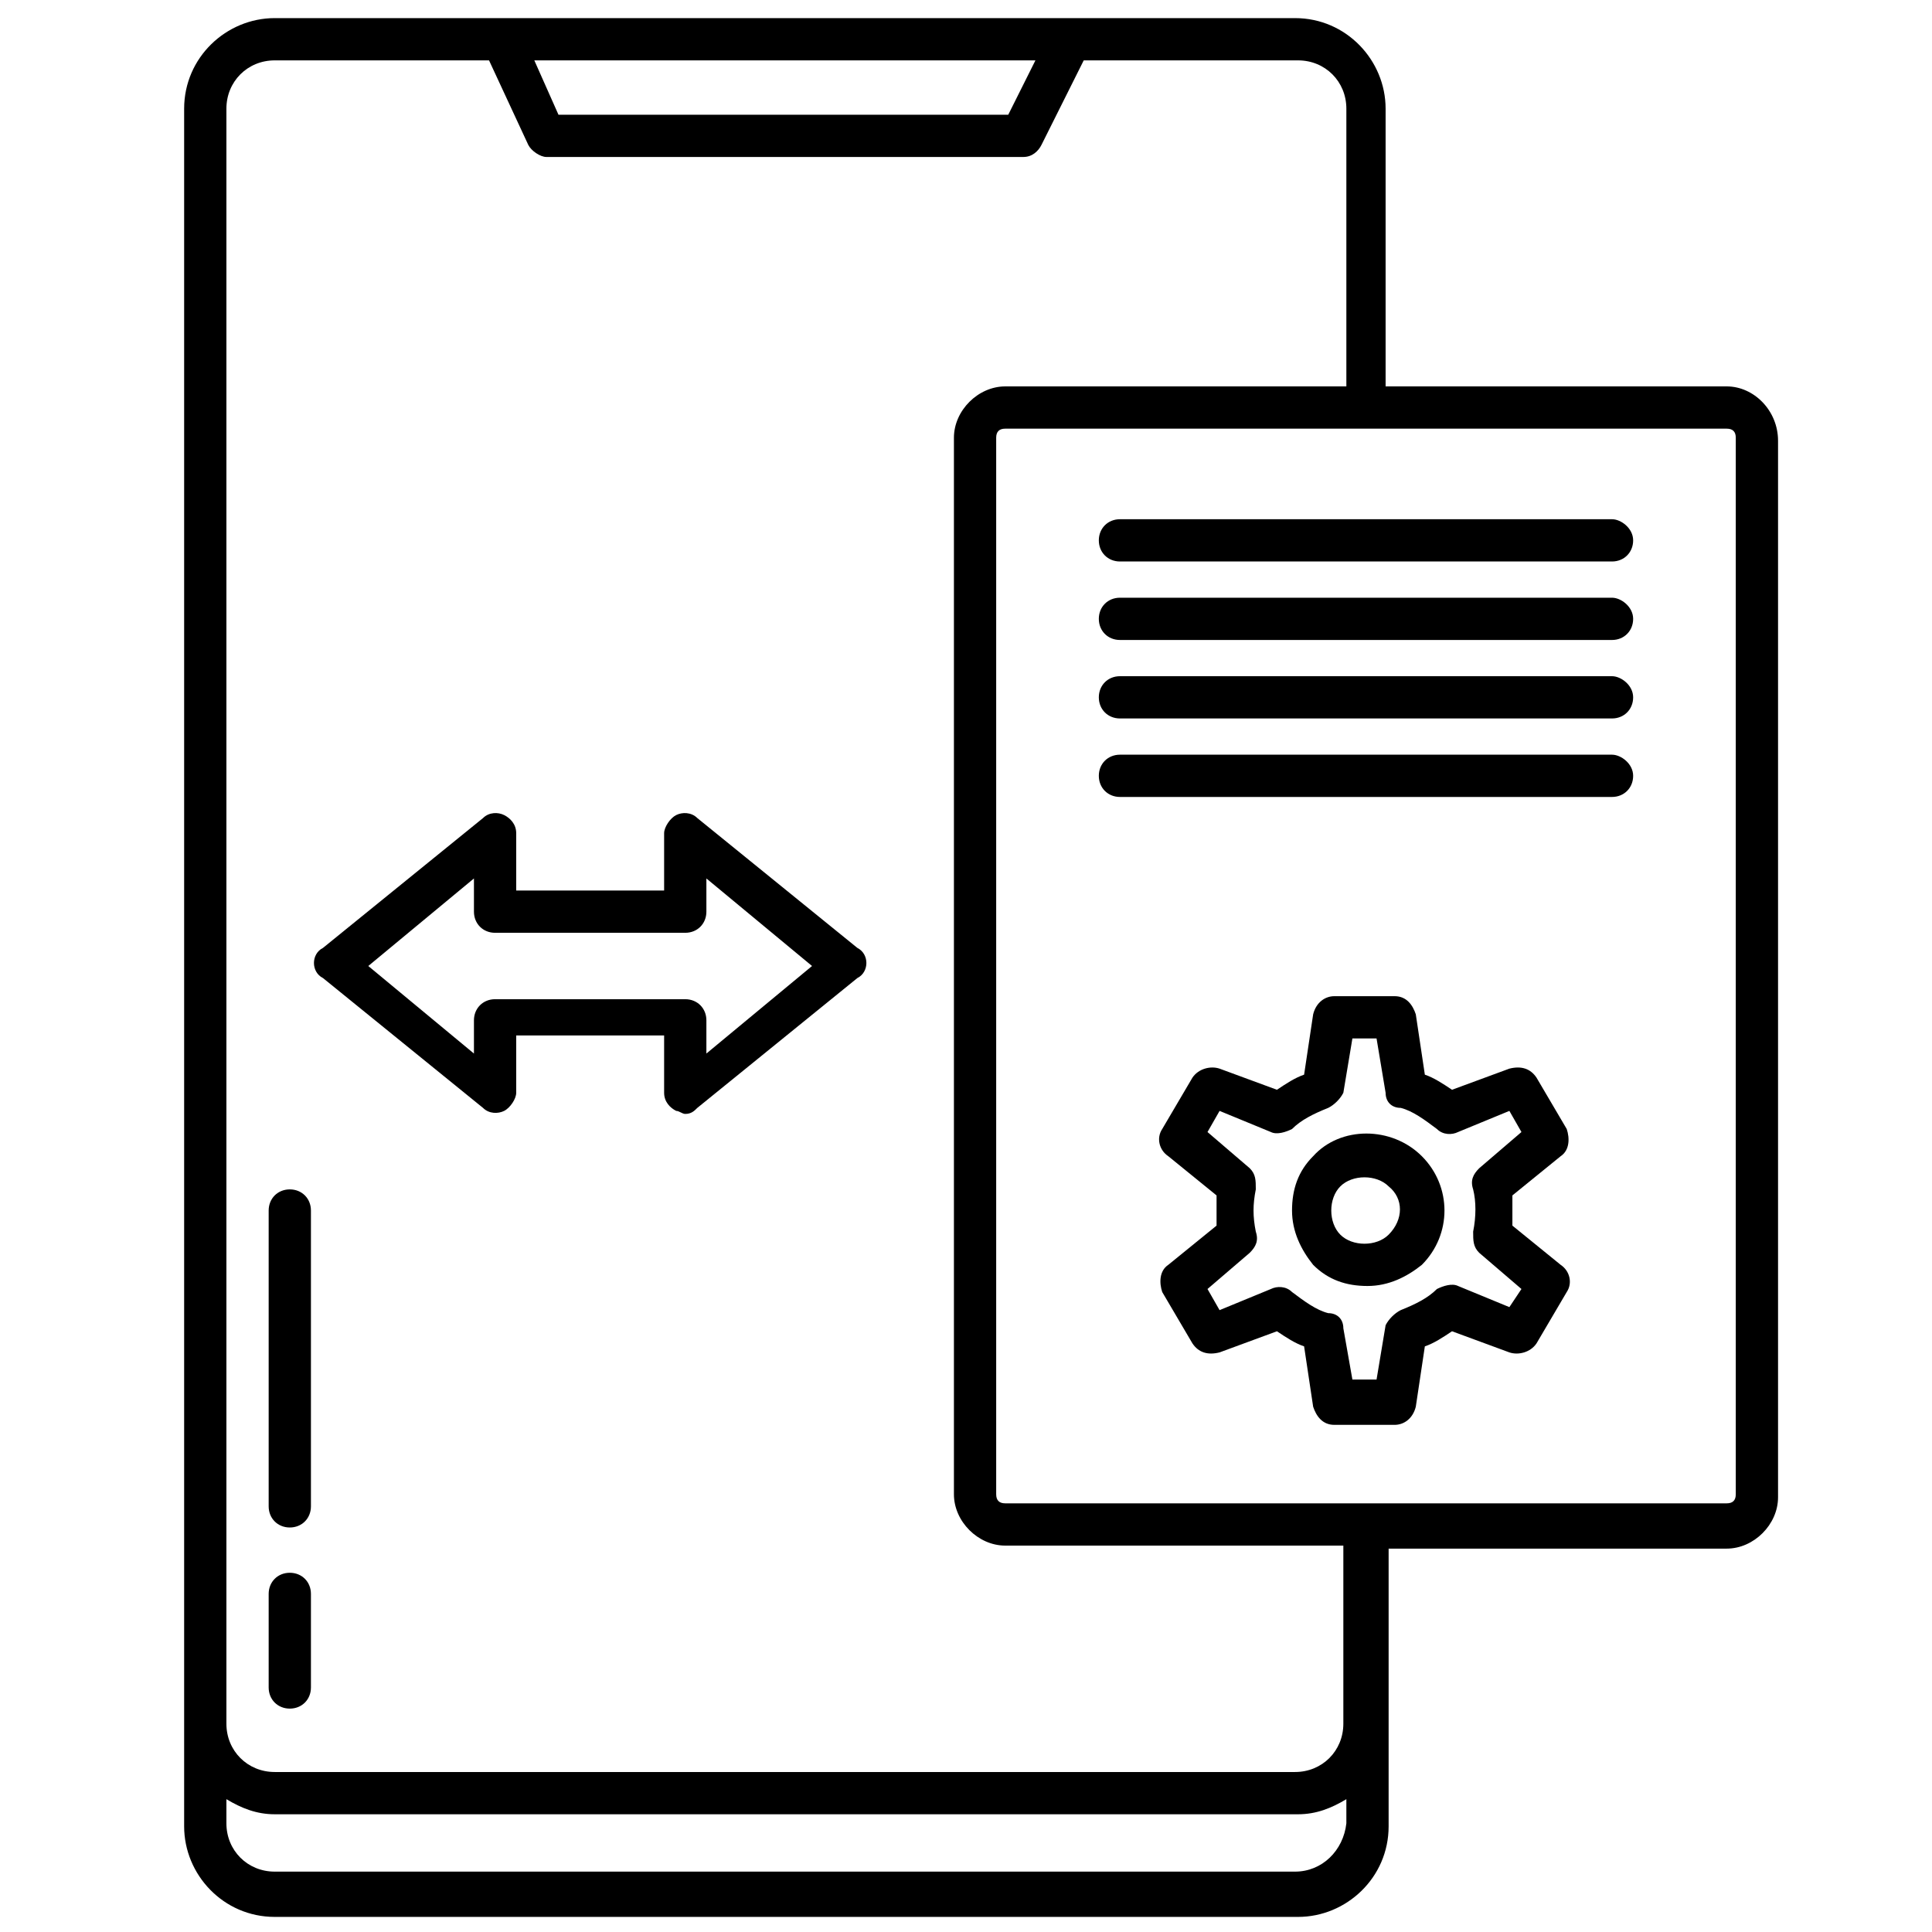
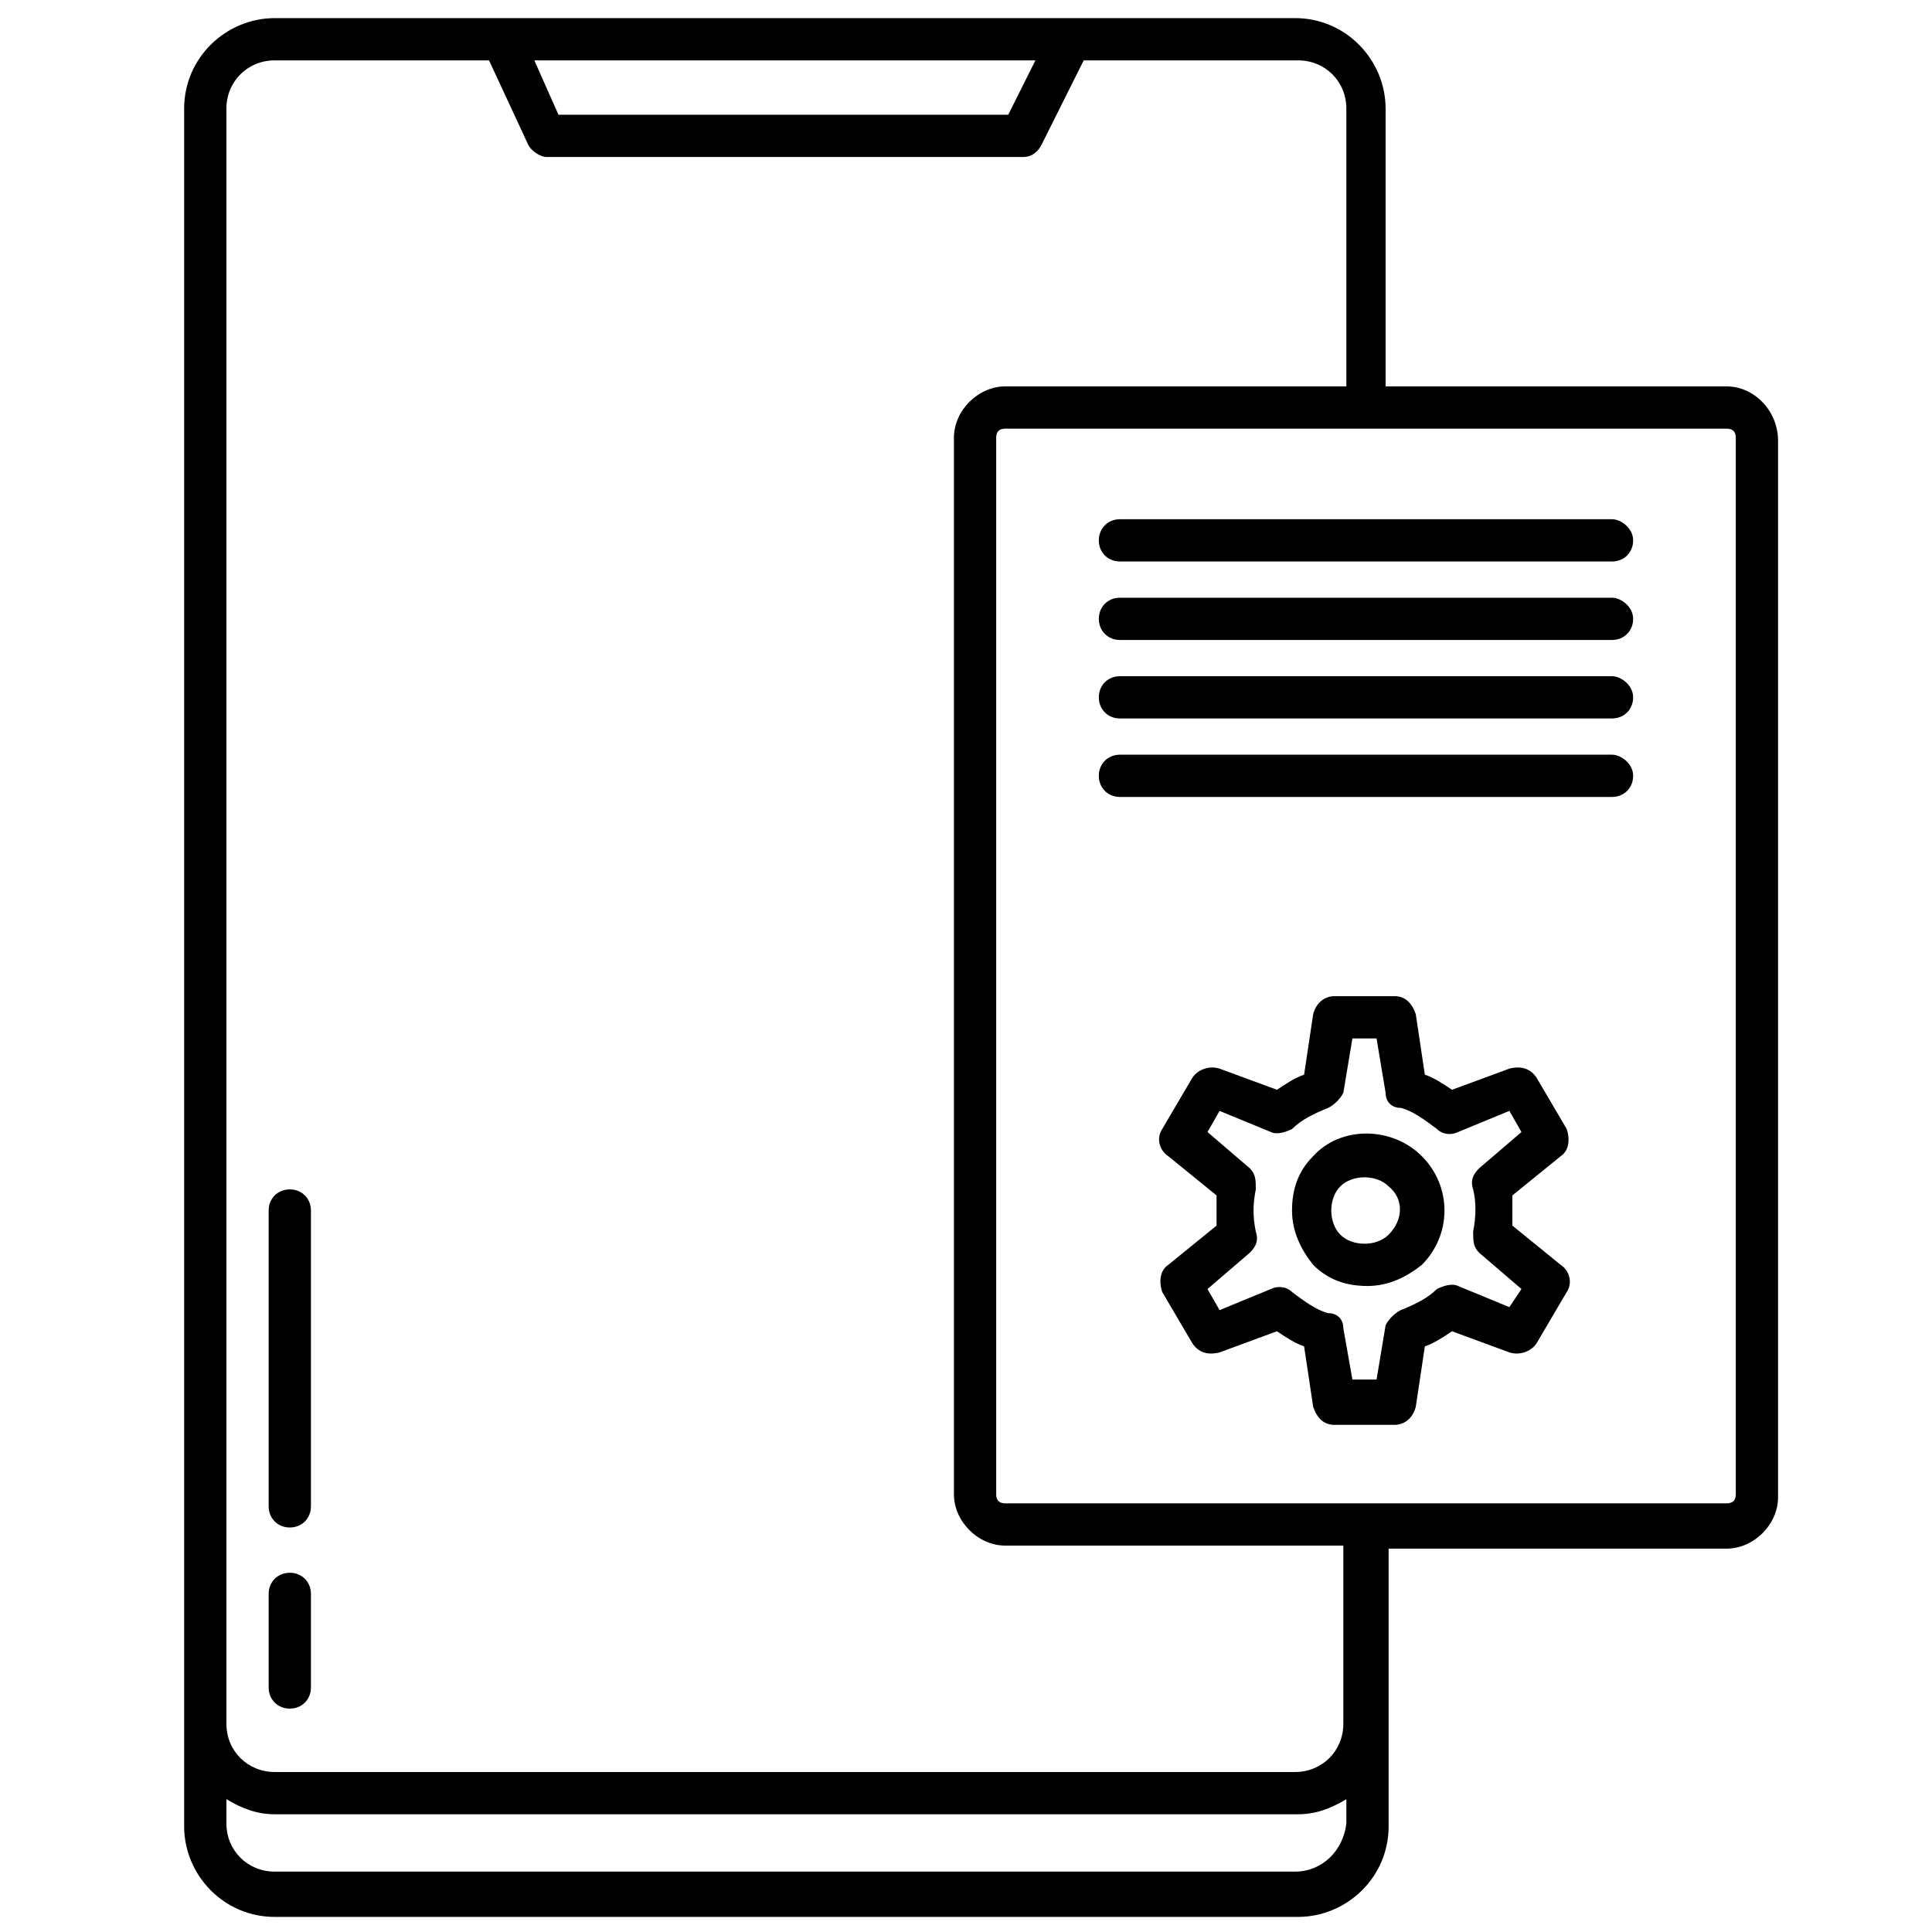
<svg xmlns="http://www.w3.org/2000/svg" version="1.1" id="Ebene_1" x="0px" y="0px" viewBox="0 0 64 64" style="enable-background:new 0 0 64 64;" xml:space="preserve">
  <g>
    <g id="_9-3">
      <path d="M9.6,39.4c-0.4,0-0.7,0.3-0.7,0.7v9.8c0,0.4,0.3,0.7,0.7,0.7s0.7-0.3,0.7-0.7v-9.8C10.3,39.7,10,39.4,9.6,39.4z" />
      <path d="M9.6,52.1c-0.4,0-0.7,0.3-0.7,0.7v3.1c0,0.4,0.3,0.7,0.7,0.7s0.7-0.3,0.7-0.7v-3.1C10.3,52.4,10,52.1,9.6,52.1z" />
      <path d="M57.2,12.8H45.9V3.6c0-1.6-1.3-3-3-3H9.1c-1.6,0-3,1.3-3,3v56.9c0,1.6,1.3,3,3,3h33.9c1.6,0,3-1.3,3-3v-9.2h11.2    c0.9,0,1.7-0.8,1.7-1.7v-35C58.9,13.6,58.1,12.8,57.2,12.8z M34.3,2l-0.9,1.8H18.5L17.7,2H34.3z M42.9,62H9.1    c-0.9,0-1.6-0.7-1.6-1.6v-0.8c0.5,0.3,1,0.5,1.6,0.5h33.9c0.6,0,1.1-0.2,1.6-0.5v0.8C44.5,61.3,43.8,62,42.9,62L42.9,62z     M44.5,57.1L44.5,57.1c0,0.9-0.7,1.6-1.6,1.6H9.1c-0.9,0-1.6-0.7-1.6-1.6V3.6C7.5,2.7,8.2,2,9.1,2h7.1l1.3,2.8    c0.1,0.2,0.4,0.4,0.6,0.4h15.8c0.3,0,0.5-0.2,0.6-0.4L35.9,2h7.1c0.9,0,1.6,0.7,1.6,1.6v9.2H33.3c-0.9,0-1.7,0.8-1.7,1.7v35    c0,0.9,0.8,1.7,1.7,1.7h11.2V57.1z M57.5,49.5c0,0.2-0.1,0.3-0.3,0.3H33.3c-0.2,0-0.3-0.1-0.3-0.3v-35c0-0.2,0.1-0.3,0.3-0.3h23.9    c0.2,0,0.3,0.1,0.3,0.3V49.5L57.5,49.5z" />
      <path d="M53.4,17.2H37.1c-0.4,0-0.7,0.3-0.7,0.7s0.3,0.7,0.7,0.7h16.3c0.4,0,0.7-0.3,0.7-0.7S53.7,17.2,53.4,17.2z" />
      <path d="M53.4,19.8H37.1c-0.4,0-0.7,0.3-0.7,0.7s0.3,0.7,0.7,0.7h16.3c0.4,0,0.7-0.3,0.7-0.7S53.7,19.8,53.4,19.8z" />
      <path d="M53.4,22.4H37.1c-0.4,0-0.7,0.3-0.7,0.7s0.3,0.7,0.7,0.7h16.3c0.4,0,0.7-0.3,0.7-0.7S53.7,22.4,53.4,22.4z" />
      <path d="M53.4,25H37.1c-0.4,0-0.7,0.3-0.7,0.7s0.3,0.7,0.7,0.7h16.3c0.4,0,0.7-0.3,0.7-0.7S53.7,25,53.4,25z" />
-       <path d="M23.1,27.1c-0.2-0.2-0.5-0.2-0.7-0.1c-0.2,0.1-0.4,0.4-0.4,0.6v1.9h-4.9v-1.9c0-0.3-0.2-0.5-0.4-0.6    c-0.2-0.1-0.5-0.1-0.7,0.1l-5.3,4.3c-0.2,0.1-0.3,0.3-0.3,0.5s0.1,0.4,0.3,0.5l5.3,4.3c0.2,0.2,0.5,0.2,0.7,0.1    c0.2-0.1,0.4-0.4,0.4-0.6v-1.9H22v1.9c0,0.3,0.2,0.5,0.4,0.6c0.1,0,0.2,0.1,0.3,0.1c0.2,0,0.3-0.1,0.4-0.2l5.3-4.3    c0.2-0.1,0.3-0.3,0.3-0.5s-0.1-0.4-0.3-0.5L23.1,27.1z M23.4,34.9v-1.1c0-0.4-0.3-0.7-0.7-0.7h-6.3c-0.4,0-0.7,0.3-0.7,0.7v1.1    L12.2,32l3.5-2.9v1.1c0,0.4,0.3,0.7,0.7,0.7h6.3c0.4,0,0.7-0.3,0.7-0.7v-1.1l3.5,2.9L23.4,34.9z" />
      <path d="M43.5,38.3c-0.5,0.5-0.7,1.1-0.7,1.8s0.3,1.3,0.7,1.8c0.5,0.5,1.1,0.7,1.8,0.7c0.7,0,1.3-0.3,1.8-0.7c1-1,1-2.6,0-3.6    C46.1,37.3,44.4,37.3,43.5,38.3L43.5,38.3z M46,40.9c-0.4,0.4-1.2,0.4-1.6,0c-0.2-0.2-0.3-0.5-0.3-0.8c0-0.3,0.1-0.6,0.3-0.8    s0.5-0.3,0.8-0.3s0.6,0.1,0.8,0.3C46.5,39.7,46.5,40.4,46,40.9L46,40.9z" />
      <path d="M51.9,37.4l-1-1.7c-0.2-0.3-0.5-0.4-0.9-0.3l-1.9,0.7c-0.3-0.2-0.6-0.4-0.9-0.5l-0.3-2c-0.1-0.3-0.3-0.6-0.7-0.6h-2    c-0.3,0-0.6,0.2-0.7,0.6l-0.3,2c-0.3,0.1-0.6,0.3-0.9,0.5l-1.9-0.7c-0.3-0.1-0.7,0-0.9,0.3l-1,1.7c-0.2,0.3-0.1,0.7,0.2,0.9    l1.6,1.3c0,0.3,0,0.7,0,1l-1.6,1.3c-0.3,0.2-0.3,0.6-0.2,0.9l1,1.7c0.2,0.3,0.5,0.4,0.9,0.3l1.9-0.7c0.3,0.2,0.6,0.4,0.9,0.5    l0.3,2c0.1,0.3,0.3,0.6,0.7,0.6h2c0.3,0,0.6-0.2,0.7-0.6l0.3-2c0.3-0.1,0.6-0.3,0.9-0.5l1.9,0.7c0.3,0.1,0.7,0,0.9-0.3l1-1.7    c0.2-0.3,0.1-0.7-0.2-0.9l-1.6-1.3c0-0.3,0-0.7,0-1l1.6-1.3C52,38.1,52,37.7,51.9,37.4L51.9,37.4z M49,38.7    c-0.2,0.2-0.3,0.4-0.2,0.7c0.1,0.4,0.1,0.9,0,1.4c0,0.3,0,0.5,0.2,0.7l1.4,1.2L50,43.3l-1.7-0.7c-0.2-0.1-0.5,0-0.7,0.1    c-0.3,0.3-0.7,0.5-1.2,0.7c-0.2,0.1-0.4,0.3-0.5,0.5l-0.3,1.8h-0.8L44.5,44c0-0.3-0.2-0.5-0.5-0.5c-0.4-0.1-0.8-0.4-1.2-0.7    c-0.2-0.2-0.5-0.2-0.7-0.1l-1.7,0.7l-0.4-0.7l1.4-1.2c0.2-0.2,0.3-0.4,0.2-0.7c-0.1-0.5-0.1-0.9,0-1.4c0-0.3,0-0.5-0.2-0.7    l-1.4-1.2l0.4-0.7l1.7,0.7c0.2,0.1,0.5,0,0.7-0.1c0.3-0.3,0.7-0.5,1.2-0.7c0.2-0.1,0.4-0.3,0.5-0.5l0.3-1.8h0.8l0.3,1.8    c0,0.3,0.2,0.5,0.5,0.5c0.4,0.1,0.8,0.4,1.2,0.7c0.2,0.2,0.5,0.2,0.7,0.1l1.7-0.7l0.4,0.7L49,38.7L49,38.7z" />
    </g>
  </g>
</svg>